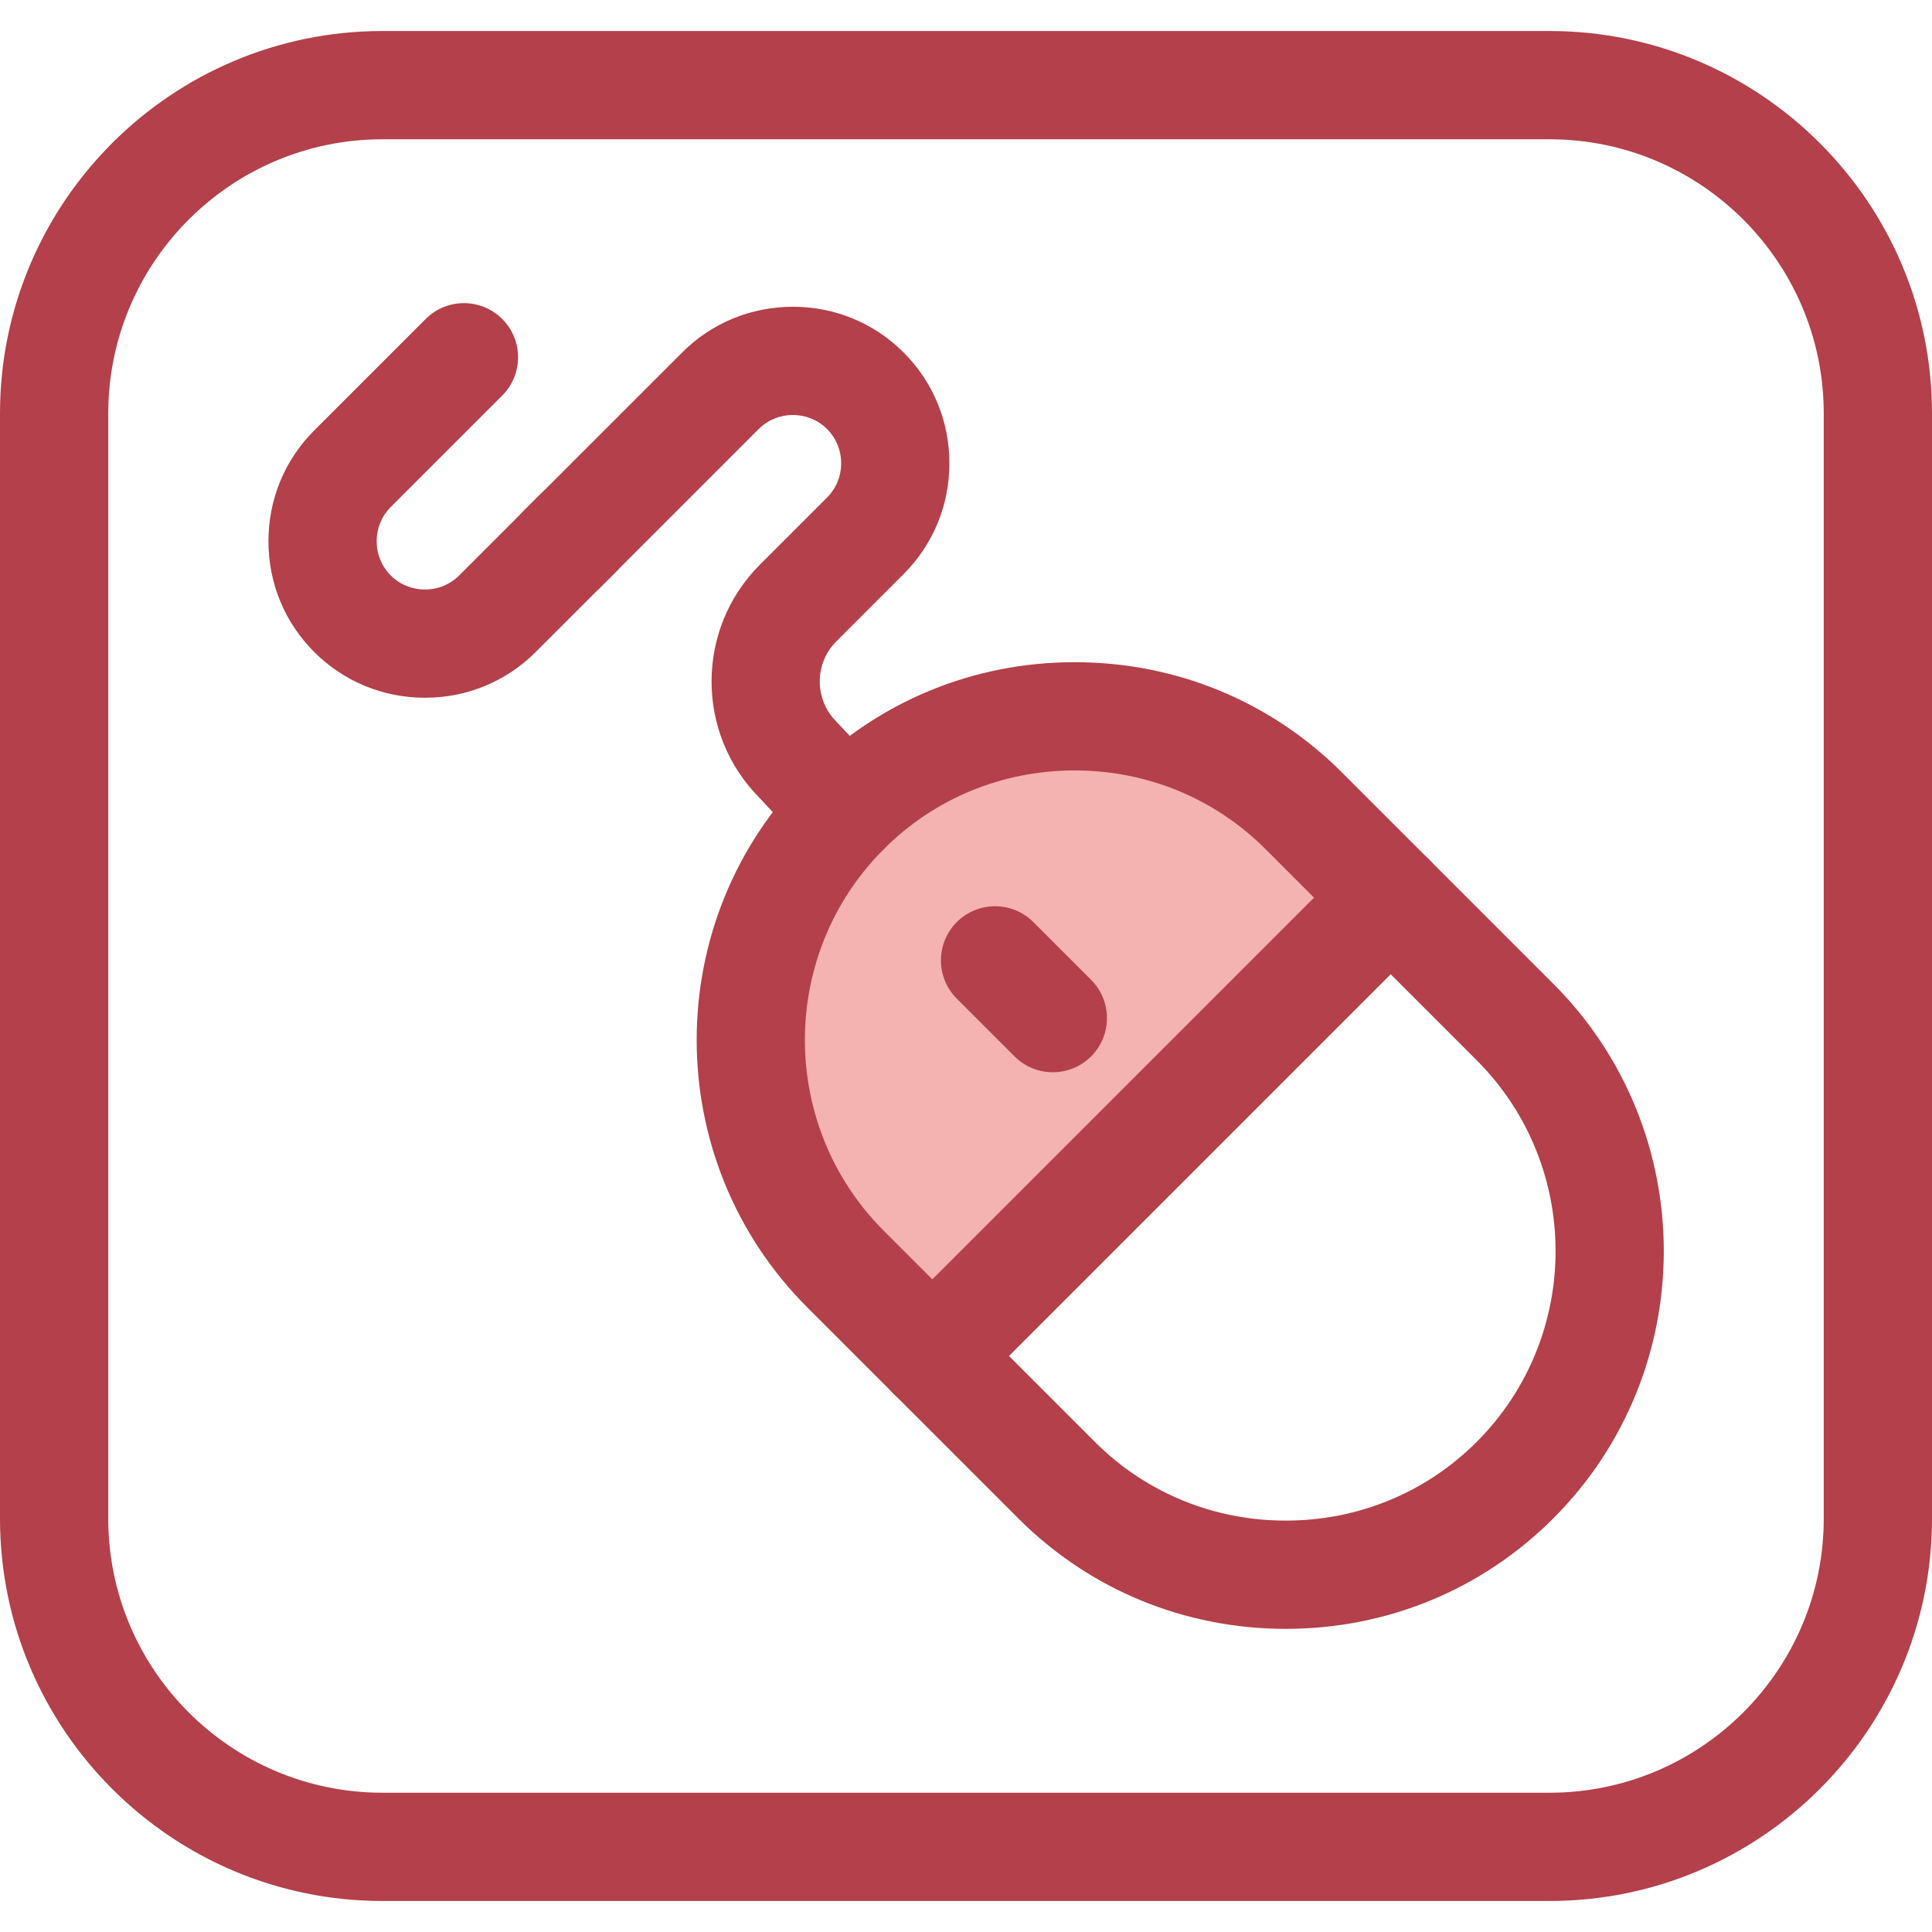
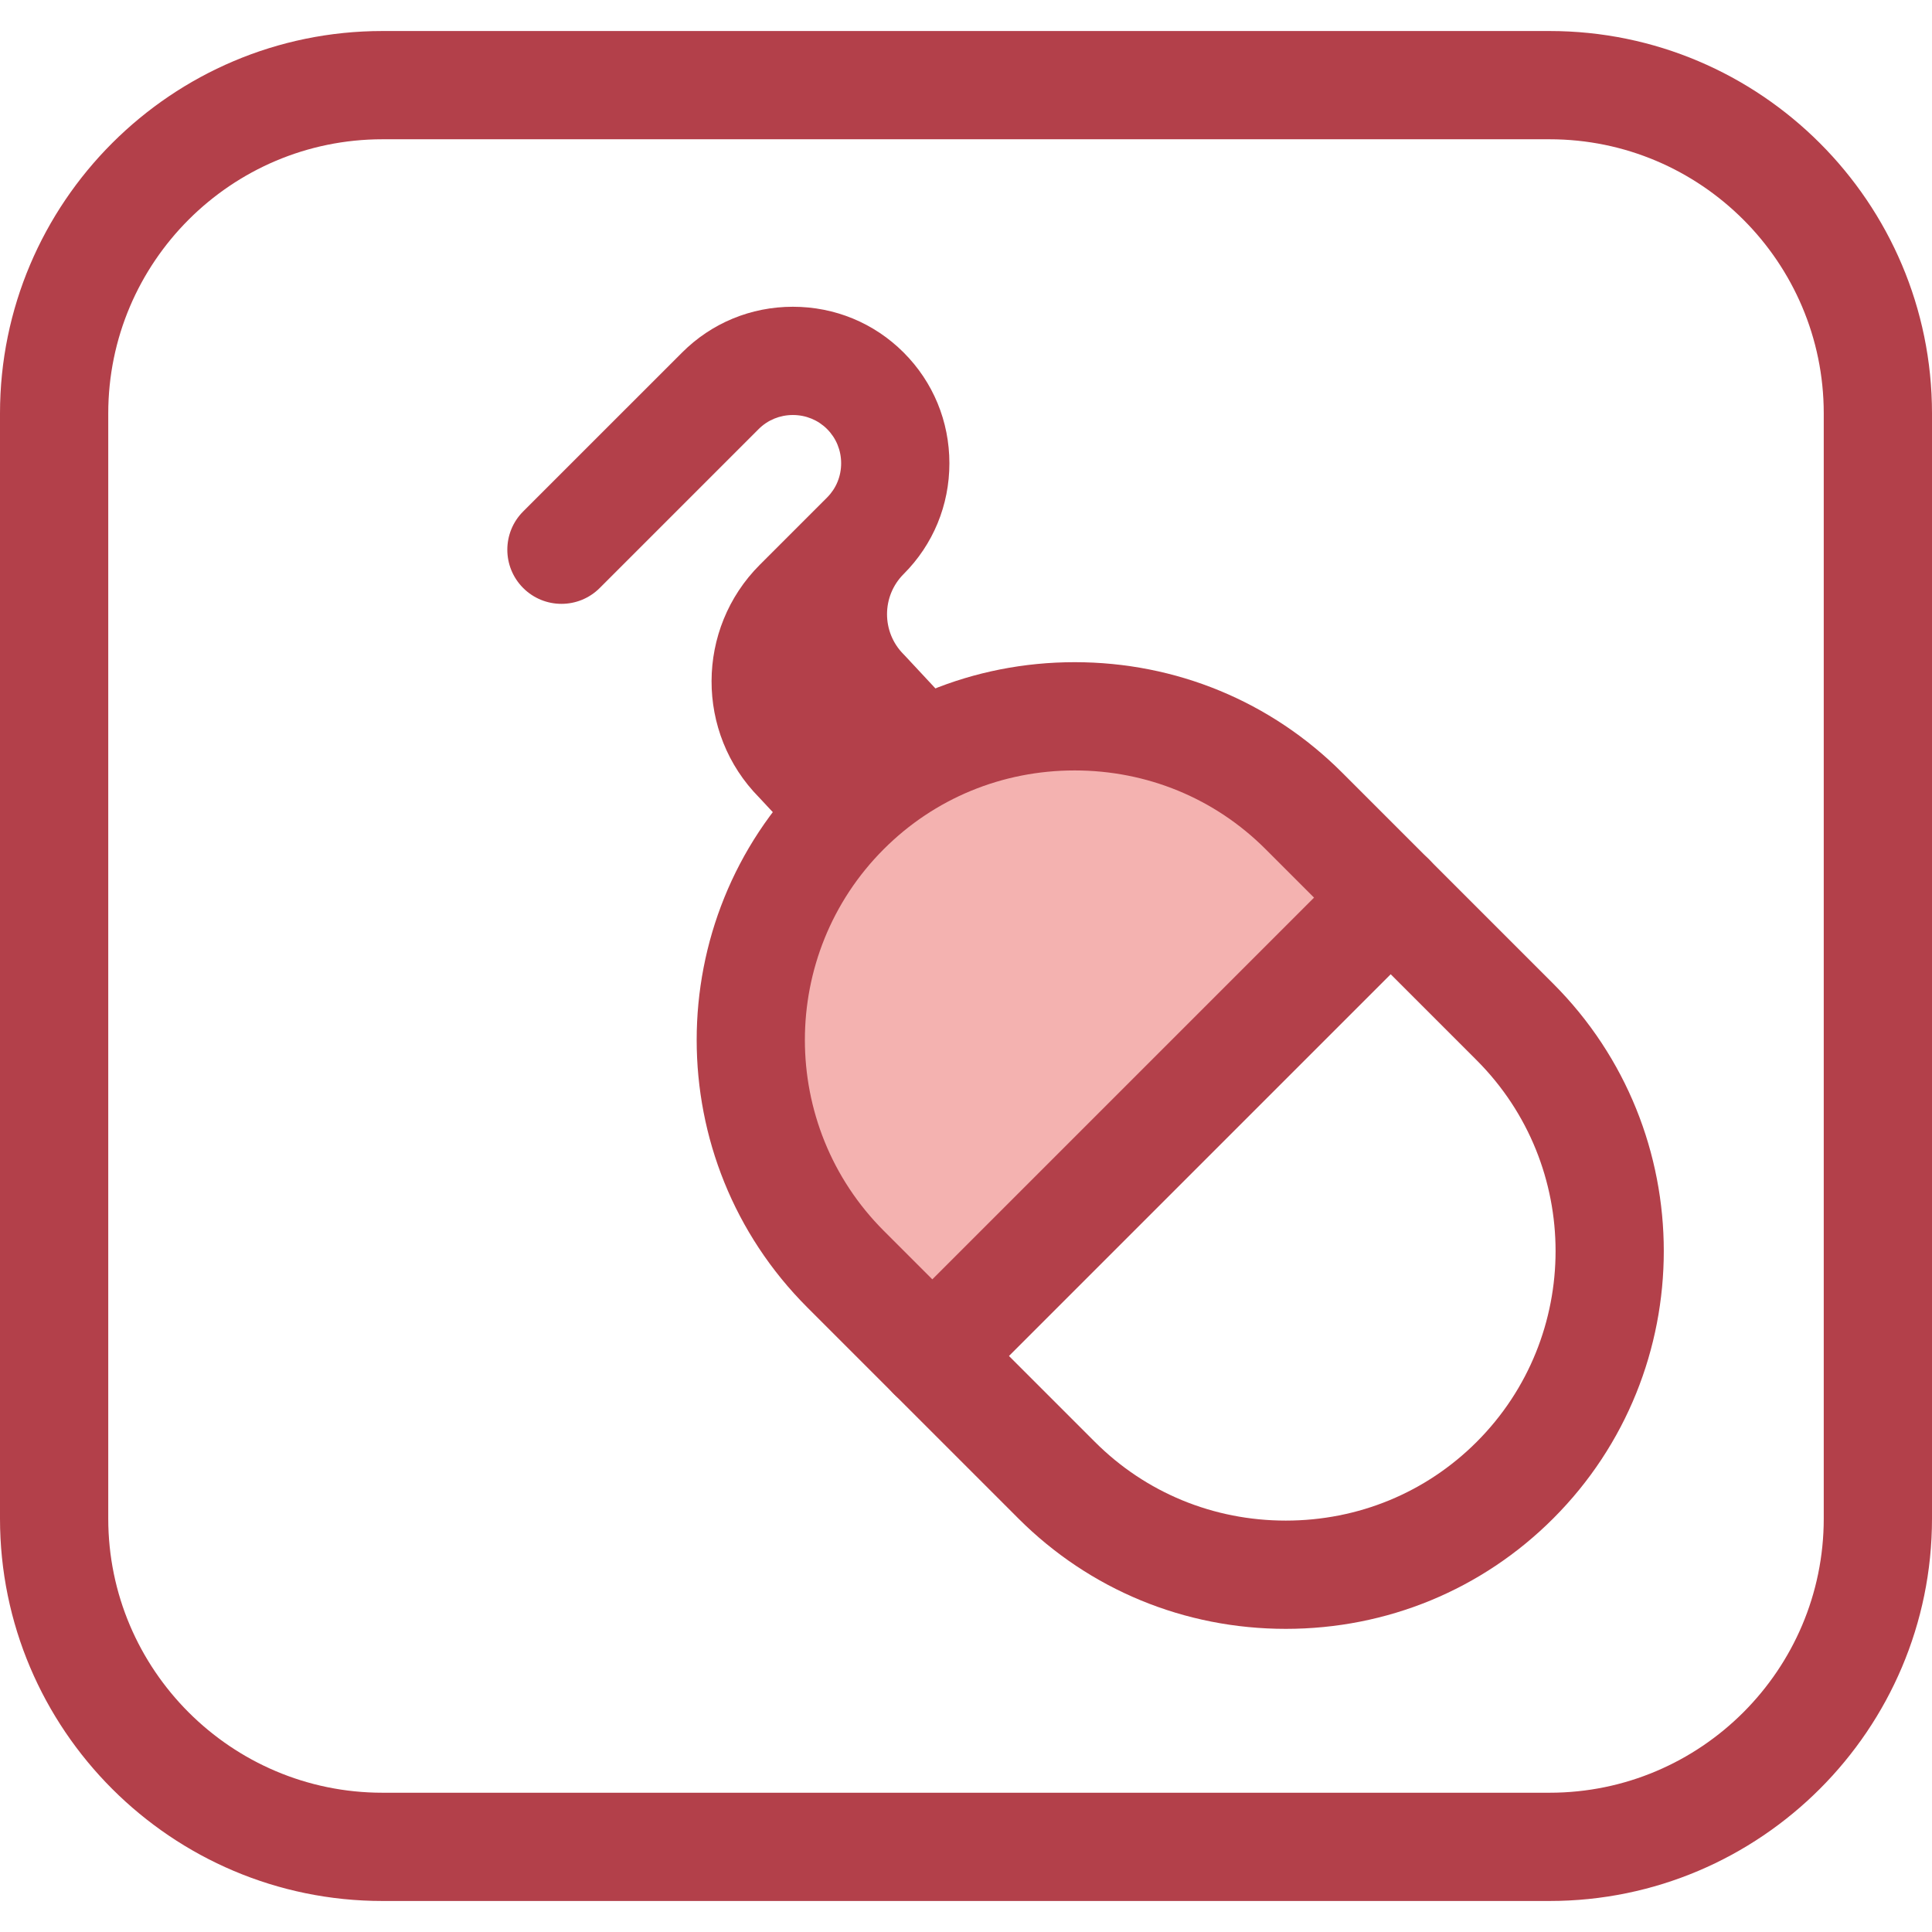
<svg xmlns="http://www.w3.org/2000/svg" height="800px" width="800px" version="1.1" id="Layer_1" viewBox="0 0 512 512" xml:space="preserve">
  <path style="fill:#B3404A;" d="M340.748,431.664c-26.837,0-52.005-10.388-70.866-29.249l-32.949-32.949  c-2.69-2.69-4.201-6.339-4.201-10.143c0-3.804,1.512-7.453,4.201-10.143l121.446-121.446c5.604-5.601,14.684-5.6,20.287,0  l32.949,32.949c39.074,39.075,39.074,102.656,0,141.731C392.752,421.276,367.584,431.664,340.748,431.664z M267.363,359.323  l22.804,22.804c13.443,13.443,31.407,20.846,50.58,20.846s37.137-7.403,50.58-20.846c27.889-27.889,27.889-73.27,0-101.16  l-22.804-22.804L267.363,359.323z" />
  <path style="fill:#F4B2B0;" d="M345.521,214.877c-33.398-33.398-88.047-33.398-121.447,0l0,0  c-33.398,33.398-33.398,88.049,0,121.447l23.001,23.001l121.447-121.447L345.521,214.877z" />
  <g>
    <path style="fill:#B3404A;" d="M247.076,373.668c-3.672,0-7.341-1.4-10.143-4.201l-23.001-23.001   c-39.074-39.076-39.074-102.657,0.001-141.732c18.861-18.861,44.028-29.249,70.865-29.249s52.005,10.388,70.866,29.249   l23.001,23.001c2.69,2.69,4.201,6.339,4.201,10.143c0,3.804-1.512,7.453-4.201,10.143L257.219,369.466   C254.417,372.268,250.748,373.668,247.076,373.668z M284.798,204.174c-19.172,0-37.137,7.403-50.579,20.846   c-27.889,27.889-27.891,73.27-0.001,101.161l12.858,12.857l101.16-101.16l-12.858-12.857   C321.935,211.577,303.972,204.174,284.798,204.174z" />
-     <path style="fill:#B3404A;" d="M279.009,284.156c-3.672,0-7.341-1.4-10.143-4.201l-15.304-15.304   c-5.601-5.601-5.601-14.684,0-20.287c5.603-5.601,14.683-5.601,20.287,0l15.304,15.304c5.601,5.601,5.601,14.684,0,20.287   C286.35,282.755,282.679,284.156,279.009,284.156z" />
-     <path style="fill:#B3404A;" d="M224.079,229.222c-3.841,0-7.673-1.533-10.497-4.566l-12.418-13.329   c-16.857-17.07-16.791-44.672,0.197-61.66l17.827-17.827c2.401-2.401,3.724-5.62,3.724-9.067c0-3.447-1.323-6.666-3.724-9.067   c-2.401-2.401-5.62-3.724-9.067-3.724c-3.445,0-6.664,1.321-9.066,3.722l-42.122,42.122c-5.603,5.603-14.683,5.601-20.287,0   c-5.601-5.601-5.601-14.684,0-20.286l42.122-42.12c7.819-7.819,18.243-12.125,29.353-12.125c11.111,0,21.535,4.306,29.354,12.127   c7.819,7.819,12.125,18.243,12.125,29.353s-4.306,21.533-12.125,29.353l-17.827,17.827c-5.87,5.868-5.87,15.419,0,21.287   c0.119,0.119,0.237,0.241,0.351,0.364l12.574,13.495c5.401,5.796,5.079,14.874-0.717,20.273   C231.091,227.948,227.581,229.222,224.079,229.222z" />
-     <path style="fill:#B3404A;" d="M112.618,184.912c-11.11,0-21.535-4.306-29.354-12.127c-7.819-7.82-12.125-18.244-12.125-29.354   s4.306-21.533,12.125-29.353l29.543-29.542c5.604-5.601,14.684-5.601,20.287,0c5.603,5.601,5.601,14.684,0,20.286l-29.545,29.543   c-2.401,2.401-3.724,5.62-3.724,9.067c0,3.447,1.323,6.666,3.724,9.067s5.621,3.724,9.067,3.724c3.445,0,6.666-1.323,9.067-3.724   l21.572-21.571c5.604-5.601,14.684-5.6,20.287,0c5.601,5.601,5.601,14.684,0,20.286l-21.571,21.571   C134.151,180.606,123.727,184.912,112.618,184.912z" />
+     <path style="fill:#B3404A;" d="M224.079,229.222c-3.841,0-7.673-1.533-10.497-4.566l-12.418-13.329   c-16.857-17.07-16.791-44.672,0.197-61.66l17.827-17.827c2.401-2.401,3.724-5.62,3.724-9.067c0-3.447-1.323-6.666-3.724-9.067   c-2.401-2.401-5.62-3.724-9.067-3.724c-3.445,0-6.664,1.321-9.066,3.722l-42.122,42.122c-5.603,5.603-14.683,5.601-20.287,0   c-5.601-5.601-5.601-14.684,0-20.286l42.122-42.12c7.819-7.819,18.243-12.125,29.353-12.125c11.111,0,21.535,4.306,29.354,12.127   c7.819,7.819,12.125,18.243,12.125,29.353s-4.306,21.533-12.125,29.353c-5.87,5.868-5.87,15.419,0,21.287   c0.119,0.119,0.237,0.241,0.351,0.364l12.574,13.495c5.401,5.796,5.079,14.874-0.717,20.273   C231.091,227.948,227.581,229.222,224.079,229.222z" />
    <path style="fill:#B3404A;" d="M410.66,503.779H101.34C45.461,503.779,0,458.318,0,402.439V109.561   C0,53.682,45.461,8.221,101.34,8.221h309.32c55.879,0,101.34,45.461,101.34,101.34v292.878   C512,458.318,466.539,503.779,410.66,503.779z M101.34,36.909c-40.059,0-72.652,32.591-72.652,72.652v292.878   c0,40.06,32.593,72.652,72.652,72.652h309.32c40.06,0,72.652-32.591,72.652-72.652V109.561c0-40.06-32.593-72.652-72.652-72.652   C410.66,36.909,101.34,36.909,101.34,36.909z" />
  </g>
</svg>